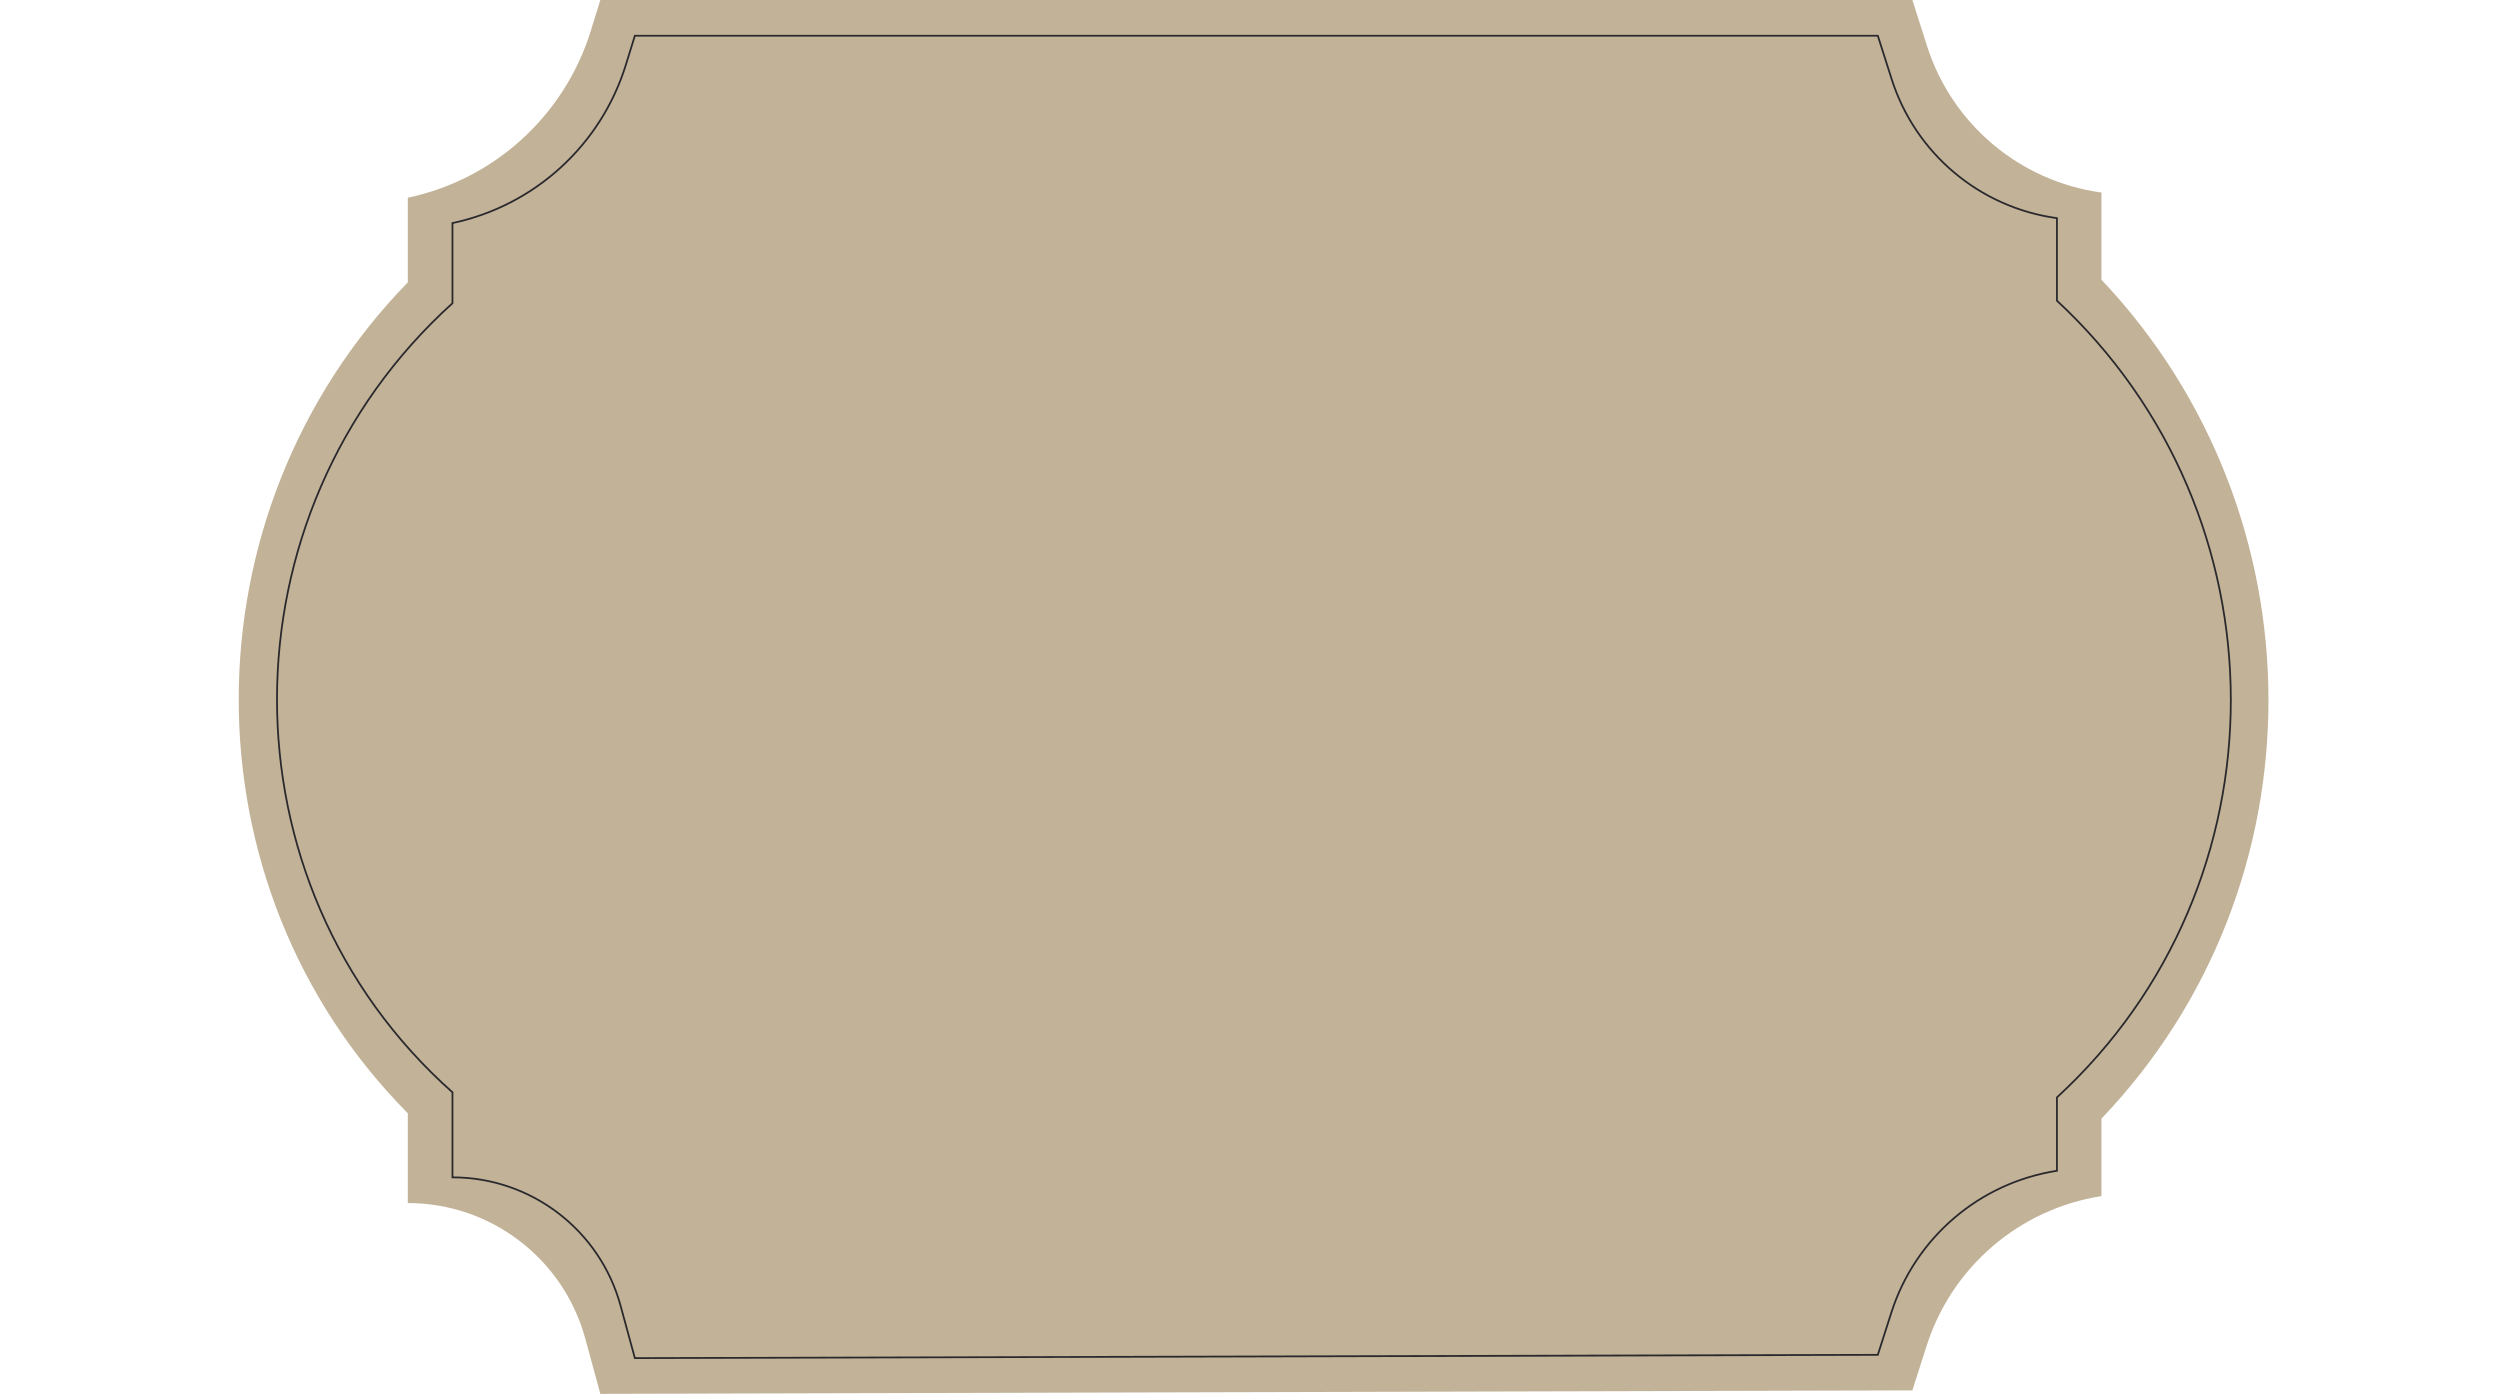
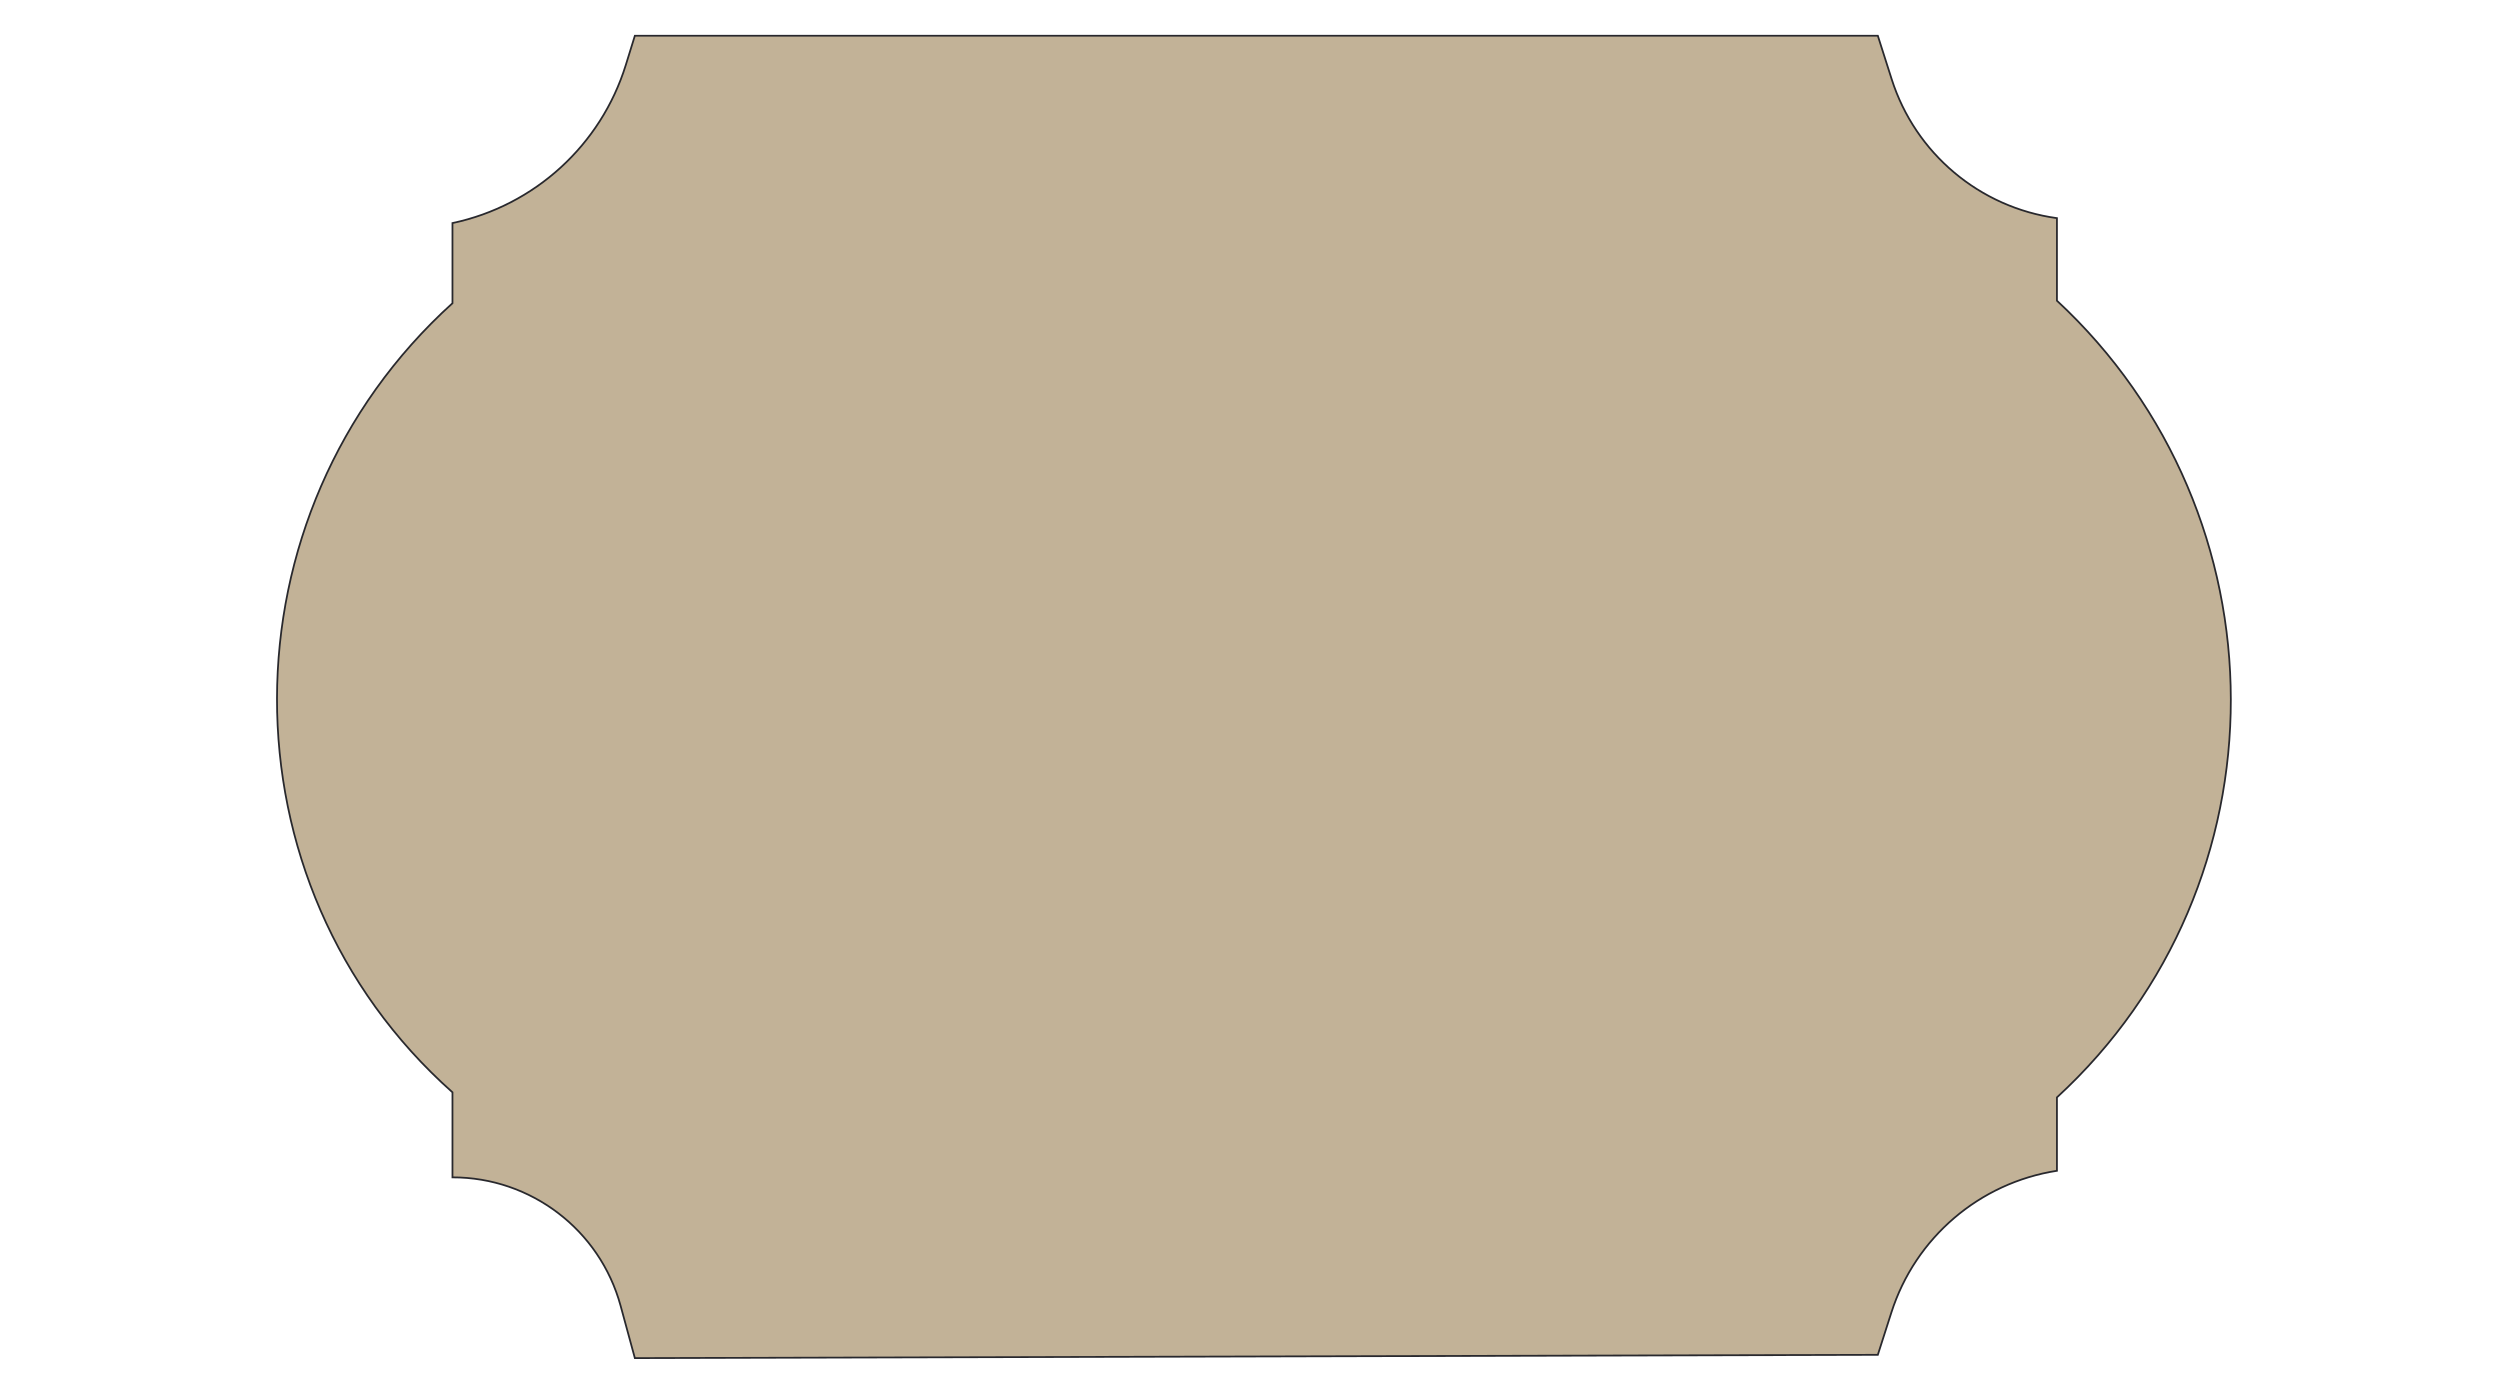
<svg xmlns="http://www.w3.org/2000/svg" width="1399" height="780" viewBox="0 0 1399 780" fill="none">
-   <path d="M327.519 749.076L335.952 780L1070.16 778.059L1078.16 753.042C1092.29 708.884 1130.14 676.488 1175.96 669.343V626C1300.94 495.156 1300.24 288.007 1175.96 156.5V107.745C1130.3 101.486 1092.31 69.532 1078.32 25.622L1070.16 0L335.952 0L330.614 17.234C315.932 64.63 276.754 100.373 228.214 110.657V158C102.6 287.073 101.495 495.012 228.214 623V673.225C274.631 673.225 315.306 704.293 327.519 749.076Z" fill="#C2B297" />
  <path d="M347.281 730.703L355.27 760L1050.83 758.161L1058.42 734.461C1071.81 692.627 1107.66 661.936 1151.06 655.167V614.105C1281.13 494.588 1280.49 288.467 1151.06 168.263V122.074C1107.81 116.145 1071.82 85.873 1058.57 44.274L1050.83 20L355.27 20L350.213 36.327C336.304 81.228 299.188 115.09 253.202 124.833V169.684C122.783 287.646 121.781 494.418 253.202 611.263V658.845C297.177 658.845 335.711 688.278 347.281 730.703Z" fill="#C2B297" stroke="#28282D" />
</svg>